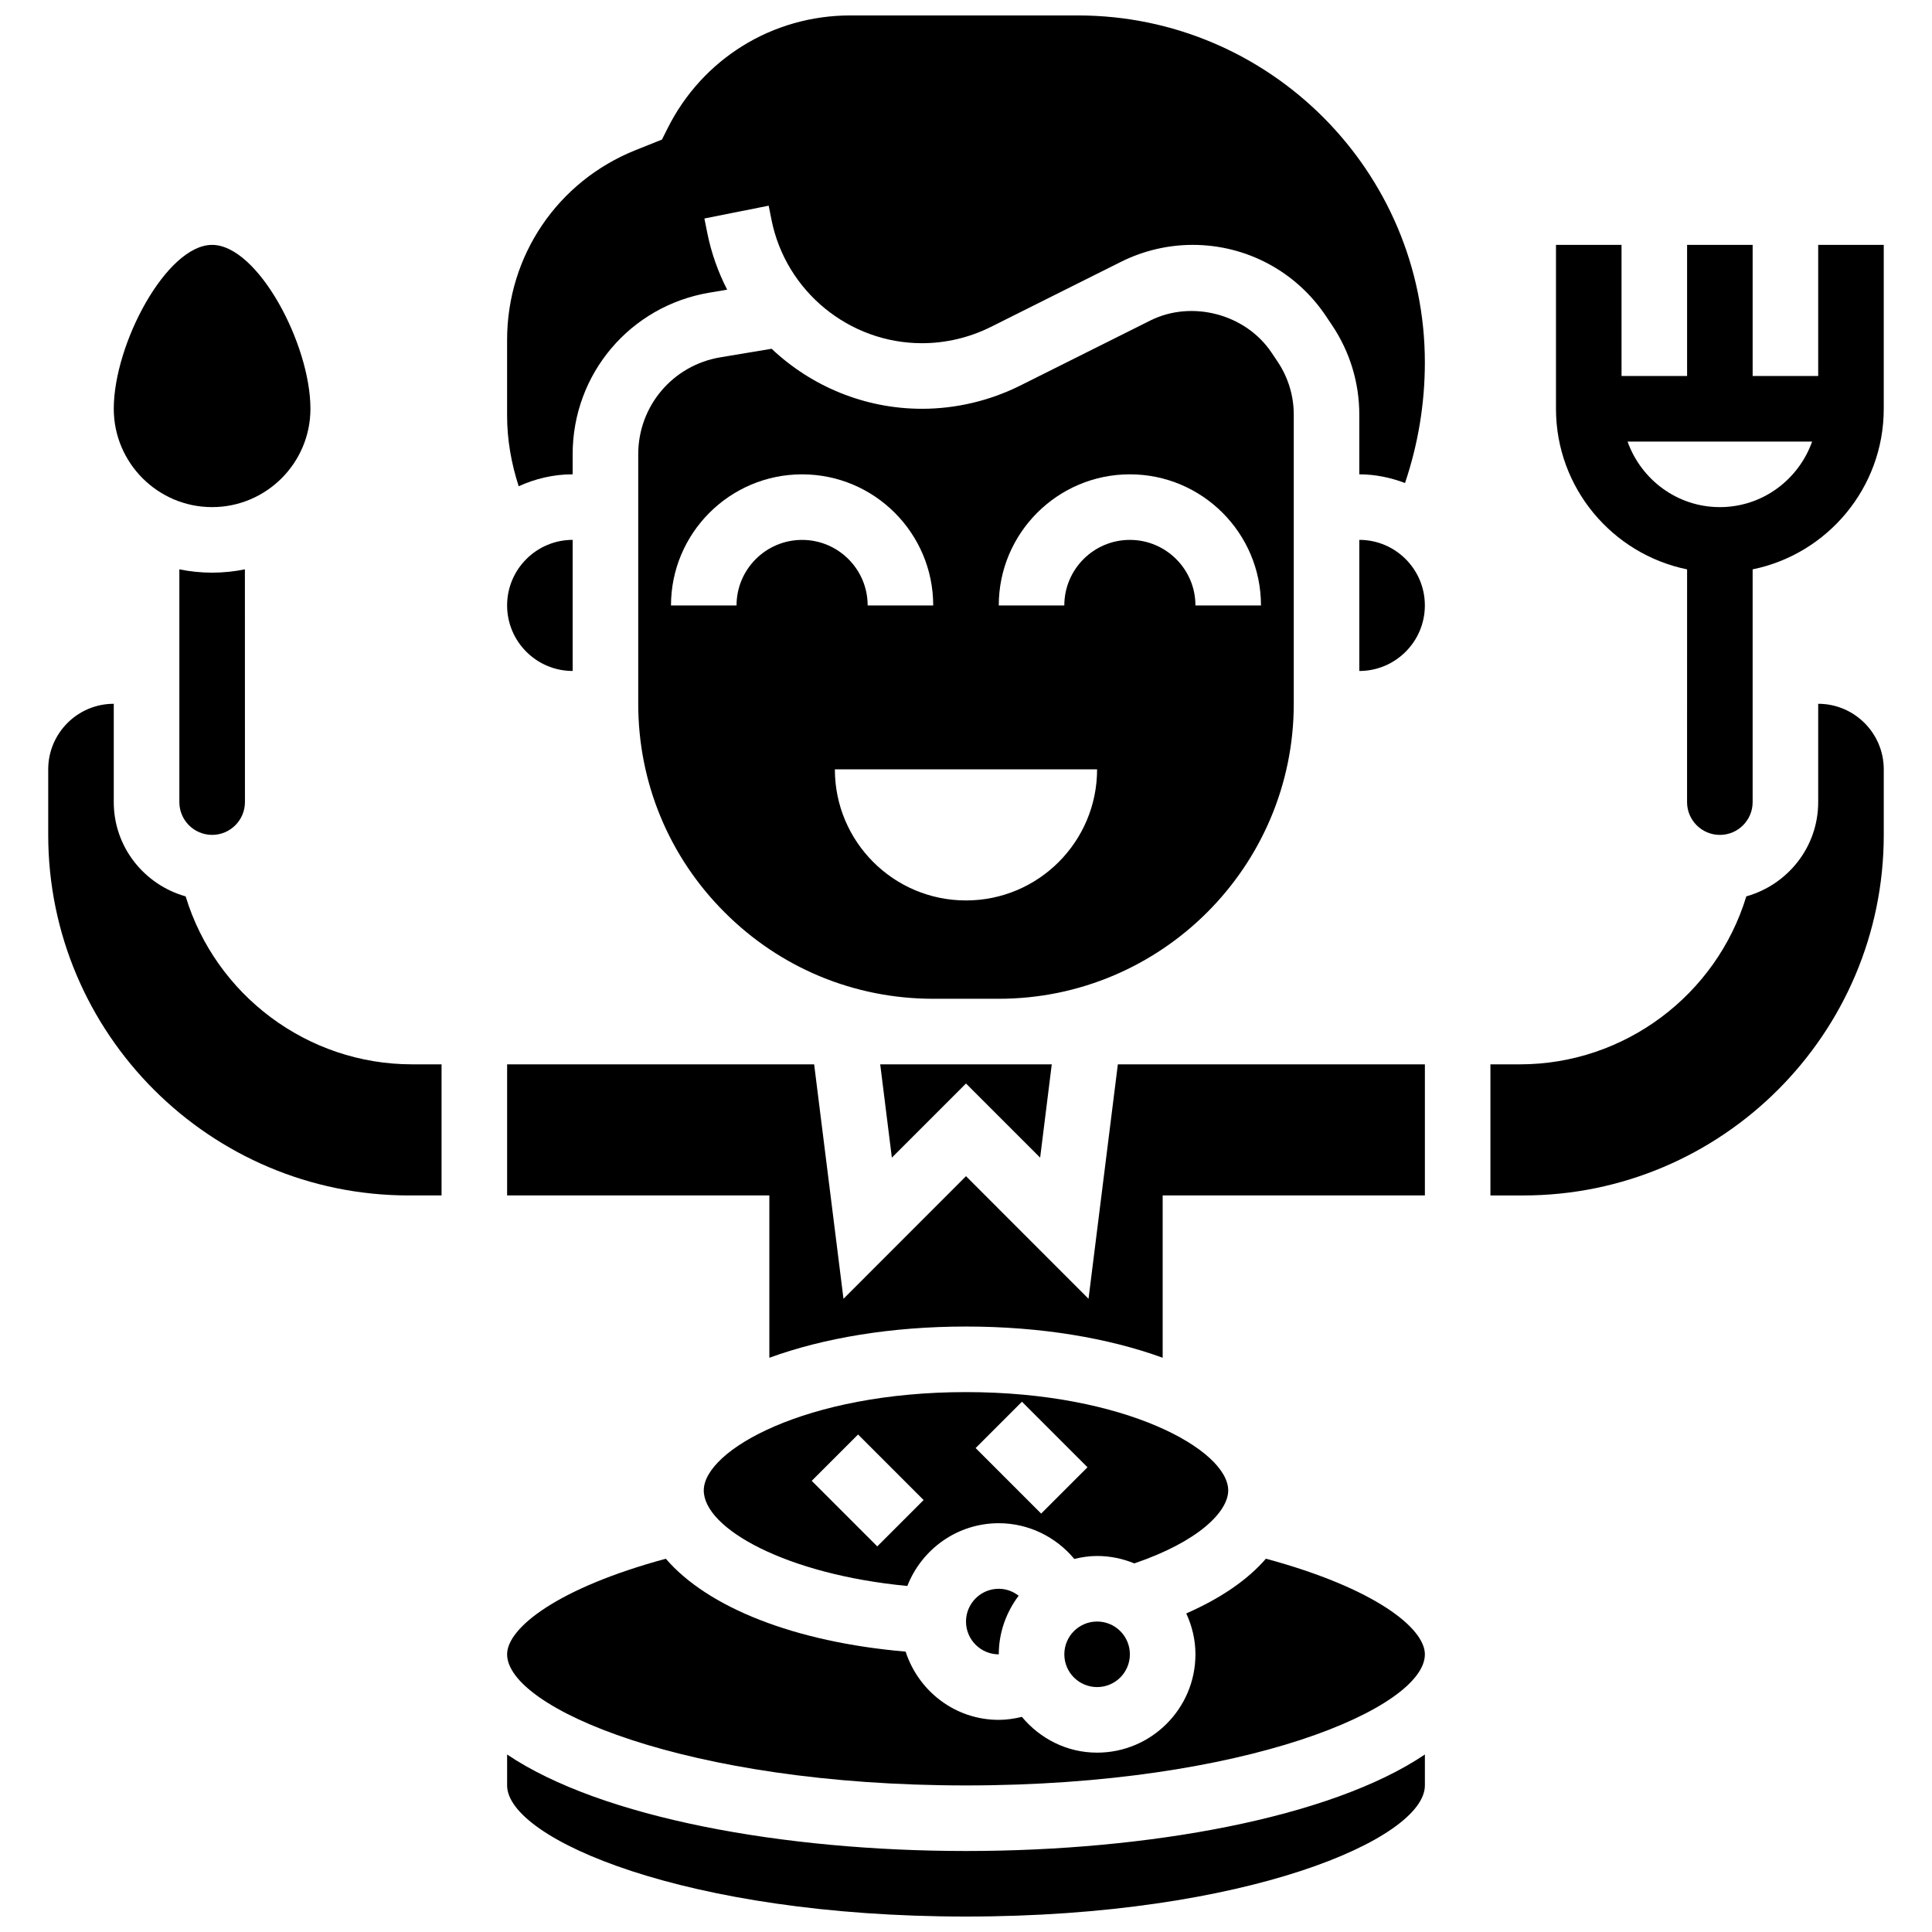
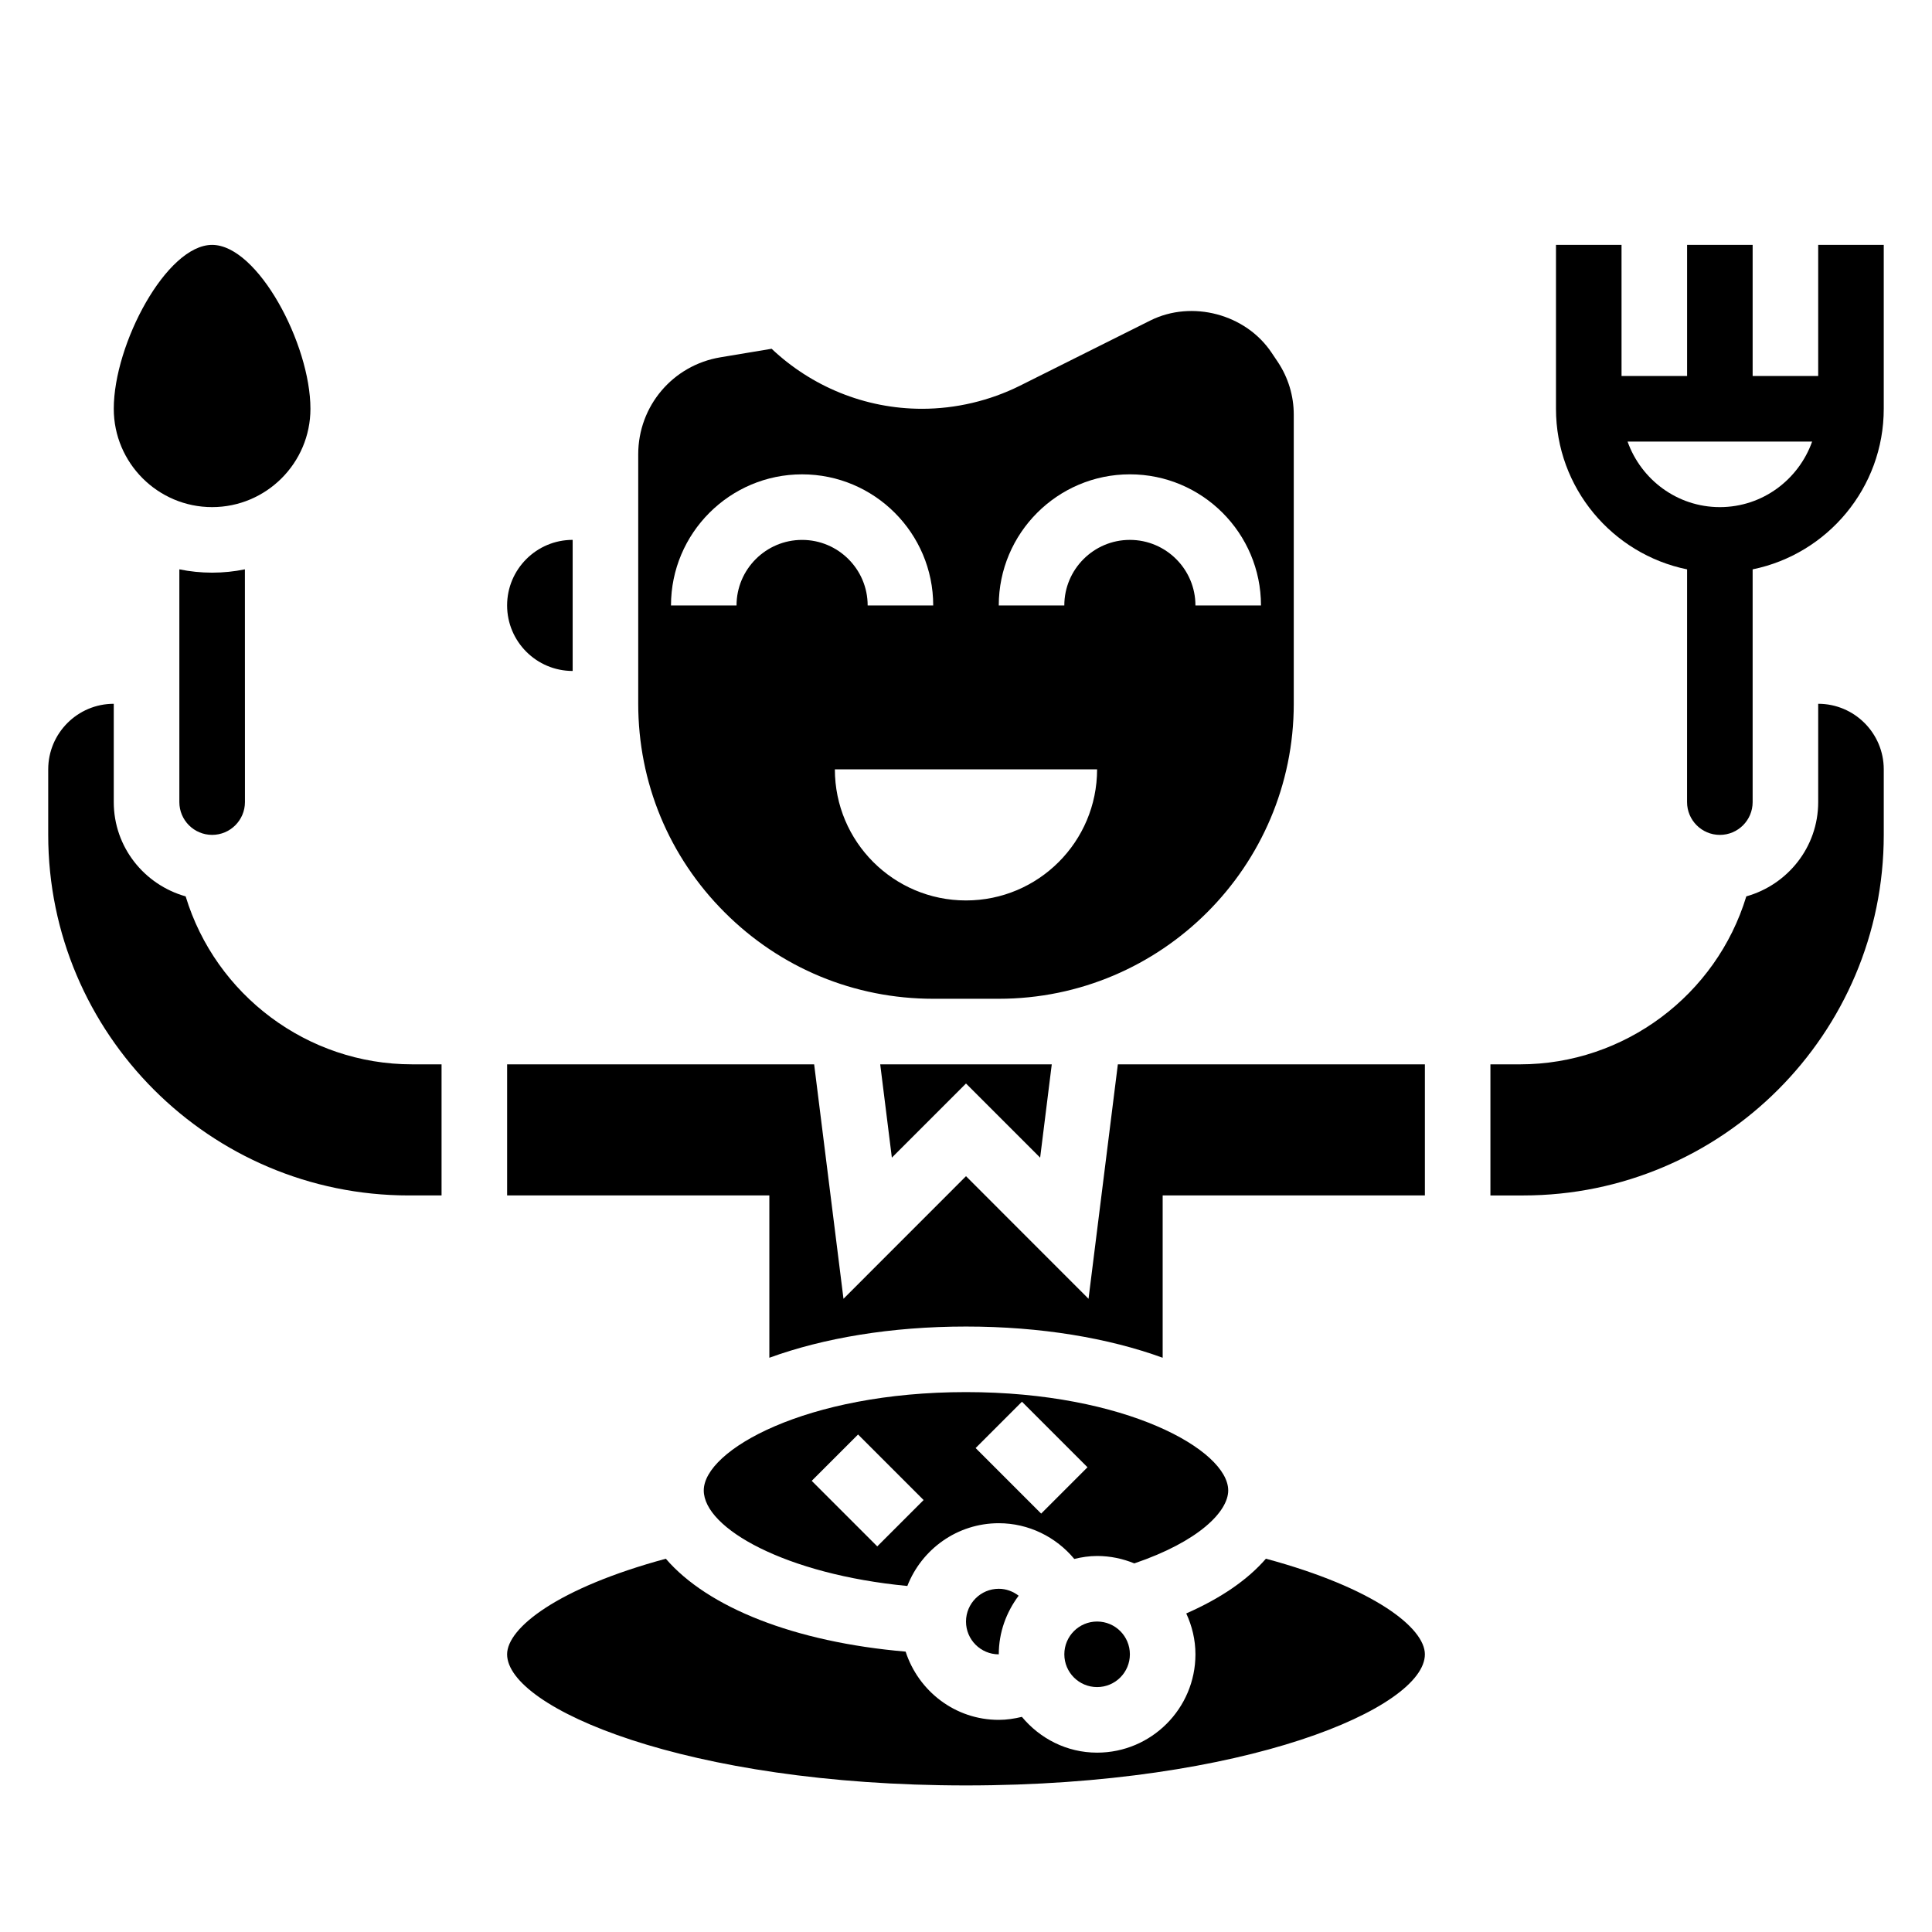
<svg xmlns="http://www.w3.org/2000/svg" width="800px" height="800px" version="1.1" viewBox="144 144 512 512">
  <defs>
    <clipPath id="b">
      <path d="m278 608h244v43.902h-244z" />
    </clipPath>
    <clipPath id="a">
-       <path d="m278 148.09h244v124.91h-244z" />
-     </clipPath>
+       </clipPath>
  </defs>
  <path d="m625.84 208.9v34.746h-17.371v-34.746h-17.371v34.746h-17.371l-0.004-34.746h-17.371v43.434c0 20.969 14.949 38.516 34.746 42.555l-0.008 61.672c-0.004 4.793 3.894 8.695 8.691 8.695 4.793 0 8.688-3.891 8.688-8.688v-61.684c19.797-4.039 34.746-21.578 34.746-42.555v-43.43zm-26.059 69.492c-11.309 0-20.863-7.289-24.461-17.371h48.914c-3.59 10.082-13.145 17.371-24.453 17.371z" />
  <path d="m469.49 538.98c0-10.633-27.066-26.059-69.492-26.059-42.426 0-69.492 15.426-69.492 26.059 0 10.066 21.812 22.262 53.949 25.32 3.793-9.711 13.191-16.633 24.23-16.633 7.894 0 15.156 3.621 20.012 9.469 1.949-0.473 3.957-0.785 6.047-0.785 3.492 0 6.809 0.711 9.859 1.965 17.078-5.801 24.887-13.742 24.887-19.336zm-93.004 14.828-17.371-17.371 12.281-12.281 17.371 17.371zm43.434-8.688-17.371-17.371 12.281-12.281 17.371 17.371z" />
  <path d="m443.43 582.41c0 4.797-3.887 8.684-8.688 8.684-4.797 0-8.684-3.887-8.684-8.684 0-4.801 3.887-8.688 8.684-8.688 4.801 0 8.688 3.887 8.688 8.688" />
  <path d="m479.48 557.07c-4.82 5.578-11.945 10.484-21.109 14.508 1.527 3.309 2.434 6.957 2.434 10.832 0 14.367-11.691 26.059-26.059 26.059-8.043 0-15.156-3.734-19.934-9.484-2 0.484-4.043 0.797-6.129 0.797-11.57 0-21.289-7.625-24.68-18.086-29.535-2.535-52.473-11.734-63.551-24.617-28.711 7.766-42.062 18.355-42.062 25.332 0 14.168 47.375 34.746 121.61 34.746s121.61-20.578 121.61-34.746c0-6.977-13.379-17.582-42.129-25.34z" />
  <path d="m400 573.73c0 4.793 3.891 8.688 8.688 8.688 0-5.848 2.008-11.188 5.266-15.539-1.488-1.141-3.312-1.836-5.269-1.836-4.793 0-8.684 3.891-8.684 8.688z" />
  <g clip-path="url(#b)">
-     <path d="m278.39 608.96v8.199c0 14.168 47.375 34.746 121.61 34.746s121.61-20.578 121.61-34.746v-8.199c-25.008 16.852-73.48 25.574-121.61 25.574-48.133 0-96.602-8.723-121.61-25.574z" />
-   </g>
+     </g>
  <path d="m432.47 488.19-32.469-32.488-32.469 32.488-7.777-62.133h-81.363v34.746h69.492v43.016c14.328-5.215 32.207-8.273 52.117-8.273s37.785 3.059 52.117 8.27v-43.012h69.492v-34.746h-81.367z" />
  <path d="m200.21 278.39c14.367 0 26.059-11.691 26.059-26.059 0-17.156-13.977-43.434-26.059-43.434-12.082 0-26.059 26.277-26.059 43.434 0 14.367 11.691 26.059 26.059 26.059z" />
  <path d="m193.2 381.55c-10.953-3.082-19.051-13.055-19.051-24.98v-26.059c-9.582 0-17.371 7.793-17.371 17.371v17.371c0 52.684 42.867 95.551 95.551 95.551h8.688v-34.746h-7.828c-27.746 0.004-52.059-18.395-59.988-44.508z" />
  <path d="m191.53 294.88v61.684c0 4.793 3.891 8.688 8.688 8.688 4.793 0 8.695-3.898 8.695-8.695l-0.012-61.676c-2.805 0.574-5.715 0.879-8.688 0.879-2.969 0-5.879-0.305-8.684-0.879z" />
  <path d="m486.86 330.51v-76.633c0-4.969-1.461-9.789-4.211-13.934l-1.66-2.469c-6.828-10.25-21.109-14.027-32.121-8.547l-34.562 17.285c-8.031 4-17.012 6.121-25.957 6.121-15.234 0-29.359-5.984-39.863-15.906l-13.578 2.266c-12.609 2.102-21.773 12.91-21.773 25.703v66.102c0 20.883 8.129 40.523 22.898 55.281 14.754 14.77 34.395 22.906 55.277 22.906h17.375c43.098 0 78.168-35.066 78.176-78.176zm-147.67-26.059h-17.371c0-19.164 15.582-34.746 34.746-34.746 19.164 0 34.746 15.582 34.746 34.746h-17.371c0-9.582-7.793-17.371-17.371-17.371-9.59-0.004-17.379 7.789-17.379 17.371zm60.805 78.176c-19.188 0-34.746-15.559-34.746-34.746h69.492c-0.004 19.191-15.559 34.746-34.746 34.746zm43.43-95.551c-9.582 0-17.371 7.793-17.371 17.371h-17.371c0-19.164 15.582-34.746 34.746-34.746 19.164 0 34.746 15.582 34.746 34.746h-17.371c-0.004-9.578-7.797-17.371-17.379-17.371z" />
  <path d="m400 426.06h-22.734l3.086 24.73 19.648-19.648 19.648 19.648 3.082-24.73z" />
-   <path d="m504.23 287.07v34.746c9.582 0 17.371-7.793 17.371-17.371 0.004-9.582-7.789-17.375-17.371-17.375z" />
  <path d="m625.84 330.51v26.059c0 11.926-8.094 21.898-19.051 24.98-7.93 26.113-32.242 44.512-59.984 44.512h-7.828v34.746h8.688c52.684 0 95.551-42.867 95.551-95.551v-17.371c0-9.582-7.793-17.375-17.375-17.375z" />
  <path d="m295.76 287.07c-9.582 0-17.371 7.793-17.371 17.371 0 9.582 7.793 17.371 17.371 17.371z" />
  <g clip-path="url(#a)">
    <path d="m429.66 148.09h-60.309c-20.648 0-39.211 11.477-48.445 29.941l-1.477 2.953-6.984 2.797c-20.691 8.277-34.059 28.016-34.059 50.297v20.074c0 6.359 1.113 12.672 3.074 18.711 4.379-1.992 9.191-3.164 14.297-3.164v-5.309c0-21.316 15.262-39.332 36.301-42.84l4.648-0.781c-2.406-4.684-4.211-9.746-5.281-15.105l-0.75-3.762 17.035-3.394 0.746 3.754c3.789 18.941 20.57 32.691 39.891 32.691 6.273 0 12.551-1.484 18.188-4.293l34.562-17.285c5.871-2.934 12.43-4.481 18.988-4.481 14.246 0 27.449 7.07 35.336 18.918l1.66 2.477c4.684 7.027 7.148 15.176 7.148 23.582v15.828c4.273 0 8.332 0.879 12.117 2.301 3.465-10.293 5.258-20.992 5.258-31.965 0-50.703-41.246-91.945-91.945-91.945z" />
  </g>
</svg>